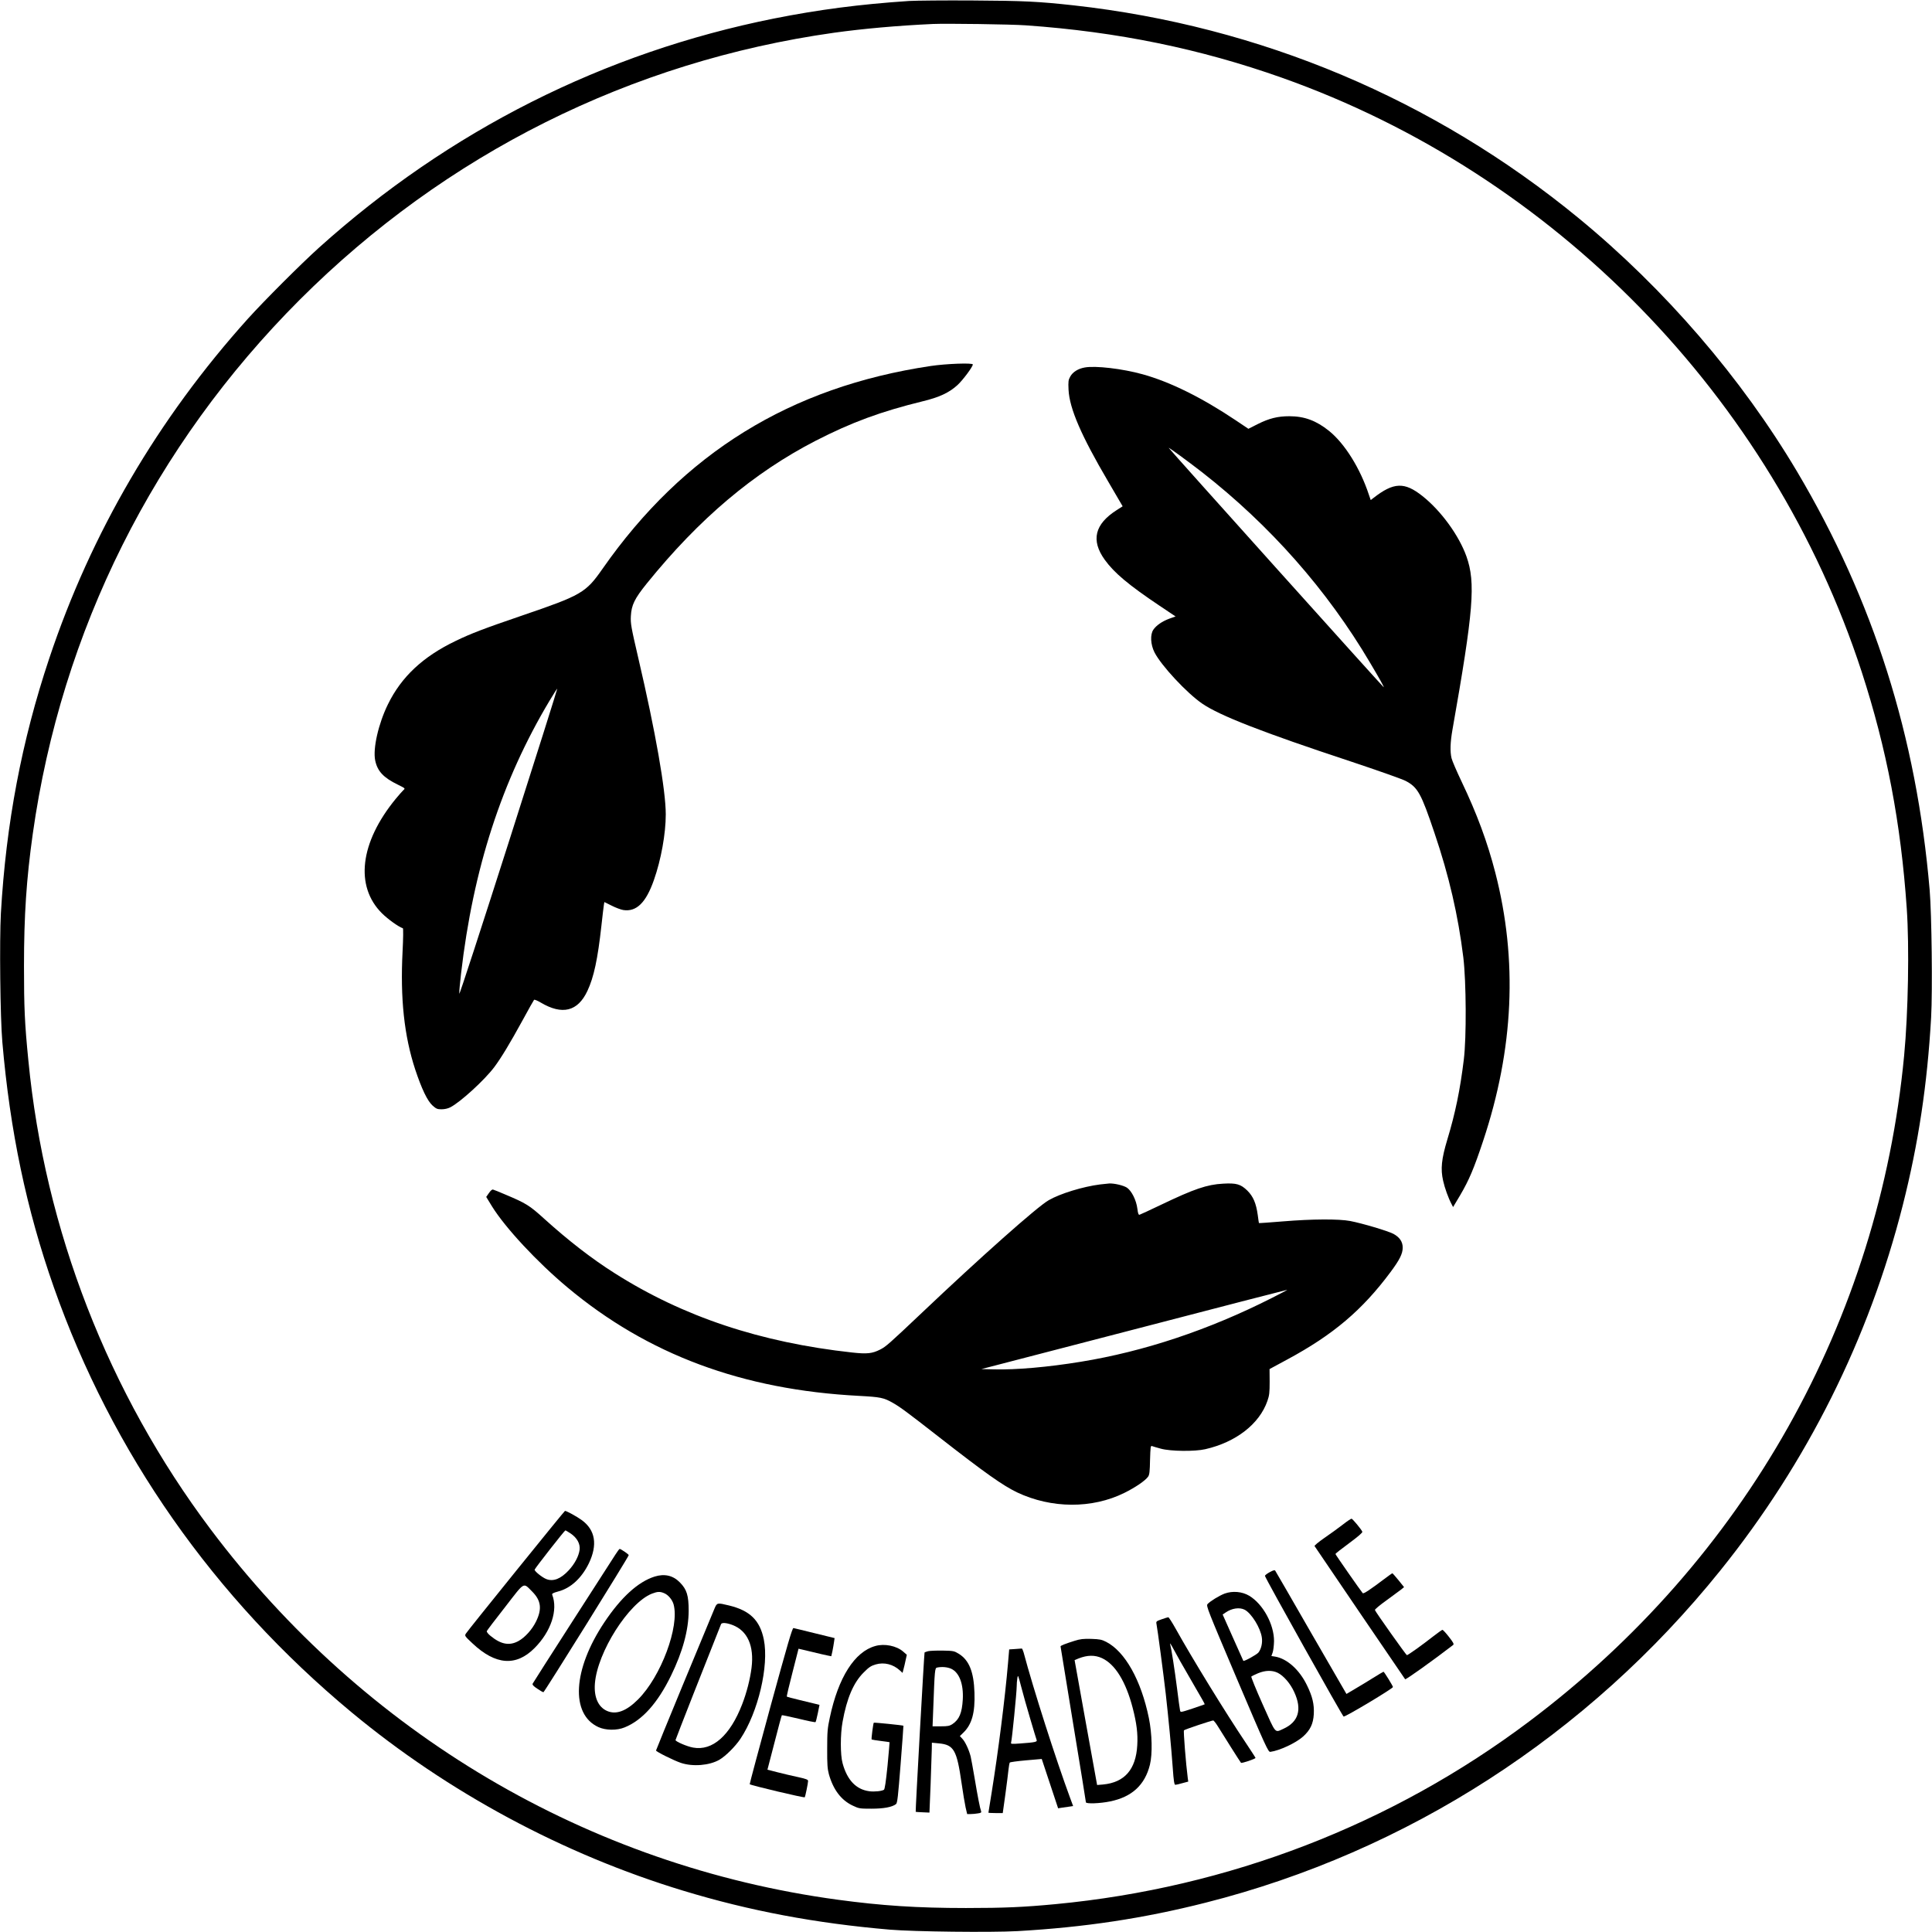
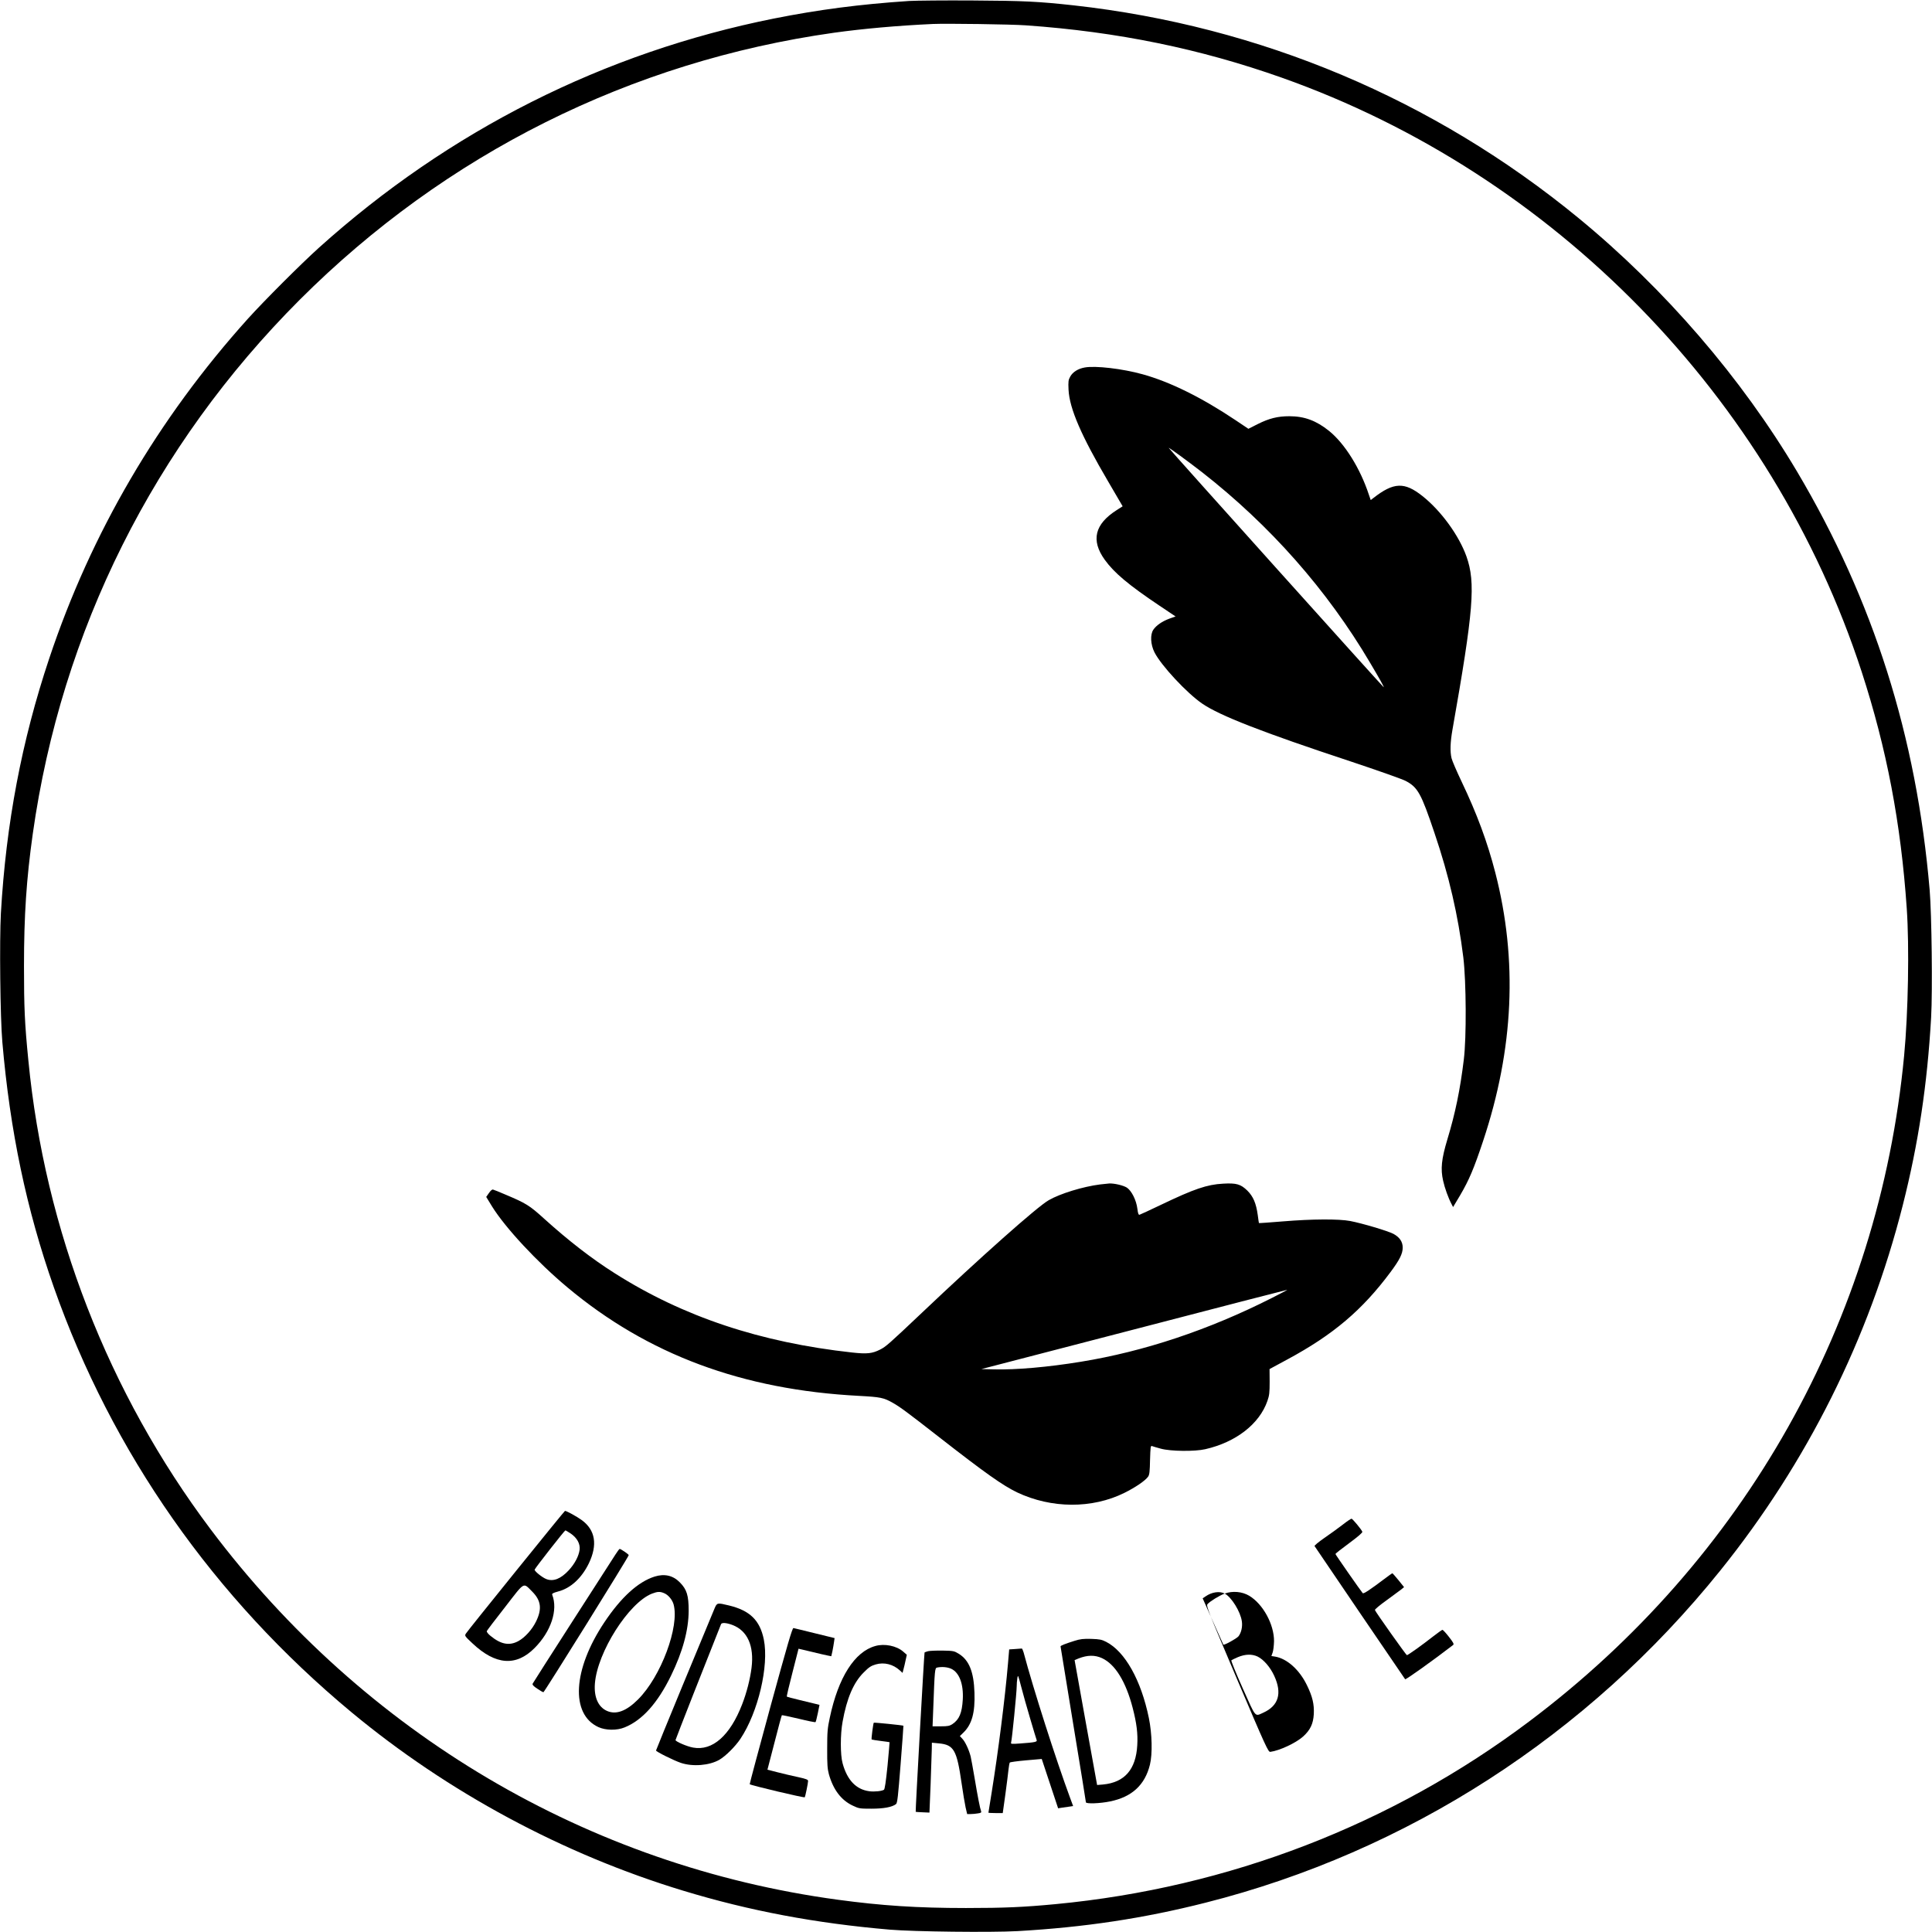
<svg xmlns="http://www.w3.org/2000/svg" version="1.0" width="1982pt" height="1982pt" viewBox="0 0 1982 1982" preserveAspectRatio="xMidYMid meet">
  <g transform="translate(0,1982) scale(0.1,-0.1)" fill="#000000" stroke="none">
    <path d="M9325 19810 c-508 -34 -927 -89 -1385 -180 -1744 -349 -3332 -1149 -4670 -2353 -186 -168 -559 -541 -727 -727 -923 -1026 -1608 -2197 -2038 -3485 -282 -844 -443 -1692 -496 -2616 -15 -275 -7 -1069 15 -1319 79 -914 247 -1716 528 -2515 597 -1696 1641 -3187 3053 -4360 989 -821 2170 -1457 3403 -1831 681 -207 1360 -335 2122 -400 250 -21 1034 -30 1308 -15 686 39 1292 130 1927 291 2073 524 3925 1719 5283 3408 890 1106 1526 2381 1872 3747 161 635 252 1241 291 1927 15 274 6 1058 -15 1308 -135 1578 -577 2971 -1359 4290 -571 962 -1357 1875 -2242 2602 -1484 1219 -3265 1970 -5180 2183 -367 40 -509 47 -1035 50 -289 2 -583 -1 -655 -5z m1200 -250 c940 -66 1786 -240 2625 -537 2795 -990 5031 -3281 5948 -6093 257 -790 403 -1554 463 -2430 27 -393 15 -1070 -27 -1510 -258 -2719 -1636 -5168 -3844 -6828 -1408 -1060 -3088 -1708 -4860 -1876 -326 -31 -528 -40 -920 -40 -498 0 -865 24 -1315 85 -2562 347 -4860 1705 -6435 3801 -1049 1396 -1701 3072 -1869 4808 -38 383 -45 543 -45 970 0 518 25 892 90 1355 294 2084 1243 3983 2739 5480 1497 1496 3396 2445 5480 2739 294 41 648 73 1015 90 138 6 803 -3 955 -14z" />
-     <path d="M9546 16065 c-1438 -215 -2534 -892 -3364 -2079 -173 -248 -215 -272 -827 -481 -392 -134 -523 -184 -680 -260 -336 -161 -557 -368 -695 -650 -98 -199 -156 -455 -131 -576 23 -111 85 -177 233 -249 77 -38 77 -38 56 -56 -11 -11 -47 -51 -79 -90 -367 -448 -420 -896 -140 -1174 62 -61 169 -138 214 -153 5 -1 4 -102 -3 -237 -25 -481 16 -866 130 -1213 66 -198 125 -322 178 -369 37 -33 48 -38 92 -38 31 0 66 8 89 20 103 52 353 281 452 413 72 97 157 237 294 487 58 107 110 199 114 203 4 4 35 -8 68 -28 221 -131 380 -92 479 119 66 140 106 326 144 671 11 99 22 194 25 211 l5 30 75 -37 c41 -21 95 -41 120 -45 135 -20 232 76 313 307 74 209 122 477 122 674 0 247 -105 848 -282 1605 -74 319 -80 352 -76 430 6 113 38 179 164 335 538 665 1095 1135 1731 1463 370 190 673 301 1098 405 170 41 271 88 356 165 55 50 159 189 159 213 0 18 -273 8 -434 -16z m-4328 -4888 c-277 -867 -504 -1565 -506 -1551 -2 13 6 106 18 207 124 1073 417 1978 908 2799 42 70 78 126 79 124 2 -2 -222 -713 -499 -1579z" />
    <path d="M11128 16050 c-68 -12 -122 -46 -148 -92 -20 -36 -22 -50 -18 -137 10 -193 130 -470 406 -940 l149 -255 -61 -39 c-226 -144 -266 -310 -123 -509 97 -135 245 -259 564 -473 l163 -109 -62 -22 c-76 -28 -135 -69 -166 -114 -34 -50 -29 -152 12 -233 69 -135 330 -416 489 -525 179 -123 614 -293 1519 -592 279 -93 534 -183 568 -201 125 -66 159 -127 296 -534 149 -439 243 -846 296 -1277 30 -249 33 -823 5 -1048 -38 -312 -87 -549 -169 -820 -60 -200 -71 -302 -43 -424 16 -73 53 -176 87 -240 l15 -29 74 124 c89 152 139 268 234 554 315 945 356 1857 125 2753 -81 314 -188 603 -345 932 -51 107 -98 216 -104 242 -16 69 -13 162 9 289 217 1228 240 1511 144 1781 -77 215 -260 467 -450 618 -186 148 -296 144 -506 -20 l-26 -20 -18 52 c-89 272 -248 527 -409 657 -132 106 -253 151 -408 151 -119 0 -207 -22 -323 -80 l-97 -49 -131 88 c-350 234 -672 393 -953 471 -209 58 -485 90 -595 70z m1202 -1073 c700 -547 1284 -1208 1726 -1957 102 -172 145 -250 139 -250 -6 0 -2205 2448 -2205 2455 0 7 198 -138 340 -248z" />
    <path d="M11285 7669 c-174 -22 -410 -94 -527 -162 -116 -66 -698 -583 -1302 -1156 -338 -320 -368 -346 -427 -376 -81 -41 -134 -47 -288 -30 -939 103 -1732 367 -2433 812 -236 149 -476 335 -725 560 -152 138 -187 159 -398 248 -60 26 -117 49 -126 51 -10 4 -25 -9 -43 -35 l-28 -40 60 -98 c136 -219 462 -570 772 -829 824 -690 1797 -1052 2993 -1114 220 -12 252 -18 347 -72 71 -40 146 -95 470 -348 482 -376 657 -499 804 -570 353 -167 770 -169 1101 -5 113 56 214 125 243 166 14 19 18 54 20 172 4 133 6 148 20 142 10 -4 51 -16 92 -27 98 -27 348 -30 455 -5 315 72 555 259 637 495 20 57 23 86 23 197 l-1 130 185 100 c469 253 766 505 1056 895 94 126 125 189 125 251 0 60 -31 106 -95 141 -57 30 -319 108 -444 132 -116 22 -390 21 -690 -4 -135 -11 -245 -19 -246 -17 -1 1 -6 38 -12 82 -17 123 -47 191 -107 251 -68 66 -112 79 -249 71 -165 -9 -297 -54 -637 -217 -113 -54 -212 -100 -220 -102 -10 -2 -16 13 -22 62 -11 88 -59 183 -107 216 -36 23 -128 45 -181 43 -14 -1 -56 -6 -95 -10z m1760 -1166 c-644 -326 -1306 -547 -1957 -653 -336 -55 -666 -84 -891 -78 l-129 3 1564 406 c859 224 1568 407 1573 407 6 1 -66 -38 -160 -85z" />
    <path d="M5293 3703 c-274 -339 -505 -627 -513 -641 -15 -23 -13 -26 66 -100 238 -225 449 -240 639 -48 168 169 241 389 180 546 -4 12 10 19 60 33 129 33 242 137 316 289 91 190 67 341 -72 443 -51 37 -156 95 -173 95 -3 0 -229 -278 -503 -617z m563 384 c65 -45 98 -106 90 -167 -9 -65 -50 -143 -112 -210 -81 -87 -157 -117 -228 -90 -43 16 -127 84 -121 98 8 20 307 402 315 402 4 0 29 -15 56 -33z m-395 -596 c90 -91 101 -178 38 -306 -40 -82 -113 -163 -180 -200 -93 -51 -180 -35 -287 53 -25 20 -41 41 -38 49 3 7 87 119 188 247 207 267 182 253 279 157z" />
    <path d="M13775 4179 c-44 -34 -128 -95 -188 -136 -59 -41 -105 -79 -101 -84 6 -11 925 -1362 929 -1366 5 -8 288 194 493 352 10 8 1 26 -44 83 -31 40 -61 72 -66 72 -5 0 -48 -31 -96 -68 -116 -91 -258 -192 -269 -192 -8 1 -321 442 -328 463 -2 7 51 51 118 99 67 49 135 99 152 112 l29 24 -57 71 c-32 39 -60 71 -63 71 -3 0 -40 -26 -82 -58 -147 -111 -213 -155 -222 -146 -18 20 -280 395 -280 402 0 4 63 54 141 111 92 68 138 108 135 117 -9 24 -101 134 -111 134 -6 0 -47 -27 -90 -61z" />
    <path d="M6314 3873 c-20 -32 -218 -340 -440 -684 -222 -345 -406 -634 -410 -642 -4 -11 11 -27 48 -51 29 -20 57 -36 63 -36 10 1 875 1390 875 1406 0 9 -81 64 -93 64 -4 0 -23 -26 -43 -57z" />
-     <path d="M13025 3691 c-28 -15 -49 -32 -48 -38 5 -27 797 -1443 807 -1443 26 0 506 288 506 303 0 11 -90 157 -97 157 -3 0 -51 -29 -106 -63 -56 -35 -141 -87 -188 -114 l-86 -51 -362 626 c-198 345 -364 632 -369 639 -5 8 -21 4 -57 -16z" />
    <path d="M6715 3646 c-170 -54 -344 -213 -515 -469 -324 -485 -349 -943 -61 -1075 74 -34 190 -36 269 -3 181 73 339 250 476 531 120 246 180 467 181 665 0 157 -19 219 -90 291 -70 72 -158 92 -260 60z m98 -170 c42 -17 83 -66 97 -114 63 -227 -129 -742 -365 -977 -120 -120 -225 -158 -318 -117 -90 40 -135 141 -124 281 25 322 347 828 585 922 57 22 83 23 125 5z" />
-     <path d="M12564 3472 c-56 -21 -150 -79 -176 -108 -16 -18 0 -57 302 -769 298 -701 321 -750 342 -747 96 13 262 91 336 157 74 67 104 130 110 230 5 102 -13 180 -72 300 -77 157 -203 269 -324 290 l-39 6 13 37 c7 20 13 72 14 115 1 173 -113 381 -254 466 -73 44 -171 52 -252 23z m205 -166 c70 -37 162 -186 176 -285 8 -56 -6 -117 -35 -154 -18 -22 -148 -94 -155 -85 -1 2 -49 109 -107 239 l-105 236 31 21 c64 44 142 55 195 28z m337 -646 c62 -30 131 -110 171 -198 83 -179 45 -307 -112 -378 -89 -40 -73 -59 -211 250 -69 154 -121 283 -117 287 5 4 35 19 68 33 75 31 143 33 201 6z" />
+     <path d="M12564 3472 c-56 -21 -150 -79 -176 -108 -16 -18 0 -57 302 -769 298 -701 321 -750 342 -747 96 13 262 91 336 157 74 67 104 130 110 230 5 102 -13 180 -72 300 -77 157 -203 269 -324 290 l-39 6 13 37 c7 20 13 72 14 115 1 173 -113 381 -254 466 -73 44 -171 52 -252 23z c70 -37 162 -186 176 -285 8 -56 -6 -117 -35 -154 -18 -22 -148 -94 -155 -85 -1 2 -49 109 -107 239 l-105 236 31 21 c64 44 142 55 195 28z m337 -646 c62 -30 131 -110 171 -198 83 -179 45 -307 -112 -378 -89 -40 -73 -59 -211 250 -69 154 -121 283 -117 287 5 4 35 19 68 33 75 31 143 33 201 6z" />
    <path d="M7332 3323 c-107 -254 -602 -1453 -602 -1461 0 -12 183 -103 255 -127 122 -41 293 -27 395 32 65 38 164 137 216 215 182 273 294 749 240 1018 -40 198 -143 298 -358 350 -119 29 -122 28 -146 -27z m181 -173 c155 -58 225 -215 197 -439 -15 -119 -50 -255 -96 -374 -124 -322 -305 -482 -504 -445 -62 11 -180 62 -180 77 0 7 336 862 467 1189 7 18 55 15 116 -8z" />
-     <path d="M11917 3208 c-54 -19 -58 -22 -53 -47 10 -47 74 -532 95 -716 27 -240 57 -551 72 -762 9 -132 16 -173 26 -173 7 0 40 7 73 17 l60 16 -5 36 c-19 145 -46 484 -39 490 10 10 283 101 300 101 6 0 28 -28 49 -62 57 -93 227 -362 236 -372 7 -8 149 40 149 50 0 3 -44 71 -98 152 -214 319 -554 873 -722 1175 -36 64 -69 116 -75 116 -5 0 -36 -10 -68 -21z m195 -438 c39 -69 111 -194 160 -278 50 -84 89 -154 87 -156 -2 -2 -59 -21 -126 -44 -122 -40 -123 -40 -127 -19 -3 12 -17 114 -31 227 -24 189 -58 407 -71 455 -2 11 5 2 17 -20 12 -22 53 -96 91 -165z" />
    <path d="M7906 2320 c-120 -440 -217 -802 -215 -804 13 -12 557 -141 565 -134 5 6 34 146 34 167 0 14 -19 22 -102 40 -57 12 -151 34 -209 49 l-106 27 72 277 c39 153 73 280 76 282 2 2 79 -14 172 -36 92 -23 170 -38 173 -35 4 3 14 45 24 92 l17 85 -36 9 c-20 5 -94 23 -165 40 -72 17 -132 33 -134 36 -3 2 23 114 58 248 l62 243 132 -31 c72 -18 147 -35 168 -39 l36 -7 12 53 c6 29 13 71 16 93 l6 40 -204 50 c-111 28 -210 51 -218 53 -12 2 -61 -167 -234 -798z" />
    <path d="M11020 2986 c-92 -29 -140 -48 -140 -56 0 -4 59 -362 130 -797 72 -435 130 -796 130 -802 0 -18 145 -13 250 9 223 46 356 169 407 377 27 110 22 317 -11 478 -80 389 -244 681 -437 781 -47 24 -67 28 -154 31 -83 2 -112 -1 -175 -21z m286 -177 c135 -63 244 -241 314 -510 41 -159 54 -265 47 -383 -14 -249 -130 -382 -352 -403 l-60 -5 -116 641 -115 640 40 17 c92 36 168 37 242 3z" />
    <path d="M8980 2934 c-212 -58 -380 -322 -467 -734 -24 -110 -27 -148 -27 -320 -1 -159 3 -207 17 -260 45 -160 126 -267 244 -323 65 -31 73 -32 193 -32 126 0 212 16 252 47 14 11 21 76 47 407 17 217 30 395 29 397 -5 5 -300 35 -304 31 -6 -6 -27 -168 -22 -172 2 -2 44 -9 93 -15 49 -6 90 -12 91 -13 1 -1 -9 -110 -21 -241 -17 -166 -28 -241 -37 -247 -23 -14 -97 -22 -150 -15 -135 18 -227 114 -274 287 -24 85 -24 298 0 426 43 240 112 402 216 505 54 55 76 69 124 83 86 25 179 2 248 -62 l27 -25 10 38 c6 22 16 64 22 94 l12 54 -38 33 c-68 59 -191 84 -285 57z" />
    <path d="M10414 2903 l-61 -4 -12 -142 c-31 -363 -101 -910 -166 -1315 -19 -118 -35 -215 -35 -218 0 -2 33 -4 74 -4 l73 0 27 193 c14 105 29 220 32 254 4 33 9 65 13 71 3 5 78 15 167 23 l161 14 84 -253 84 -253 37 6 c21 3 56 8 77 11 l40 6 -30 81 c-146 395 -379 1122 -478 1495 -7 23 -15 41 -19 40 -4 -1 -34 -3 -68 -5z m155 -716 c33 -111 62 -209 66 -218 7 -19 -17 -24 -169 -35 -93 -7 -98 -6 -93 12 9 27 57 515 57 571 0 27 3 66 7 88 6 37 8 31 39 -88 18 -71 60 -219 93 -330z" />
    <path d="M9522 2881 c-18 -5 -35 -11 -37 -13 -4 -4 -95 -1631 -91 -1635 1 -1 33 -4 71 -5 l70 -3 12 290 c6 160 11 321 12 359 l1 68 73 -7 c153 -15 183 -68 232 -410 14 -99 33 -210 41 -247 l16 -68 36 0 c20 0 54 3 75 7 30 4 37 9 32 22 -11 28 -35 150 -66 336 -17 99 -35 200 -41 225 -17 68 -56 152 -85 182 l-26 28 36 35 c88 85 121 206 114 410 -7 215 -55 334 -162 400 -46 28 -55 30 -164 32 -64 1 -131 -2 -149 -6z m235 -180 c84 -38 129 -157 120 -316 -8 -138 -36 -205 -106 -252 -29 -19 -47 -23 -119 -23 l-85 0 7 178 c15 403 16 421 40 425 50 10 104 5 143 -12z" />
  </g>
</svg>